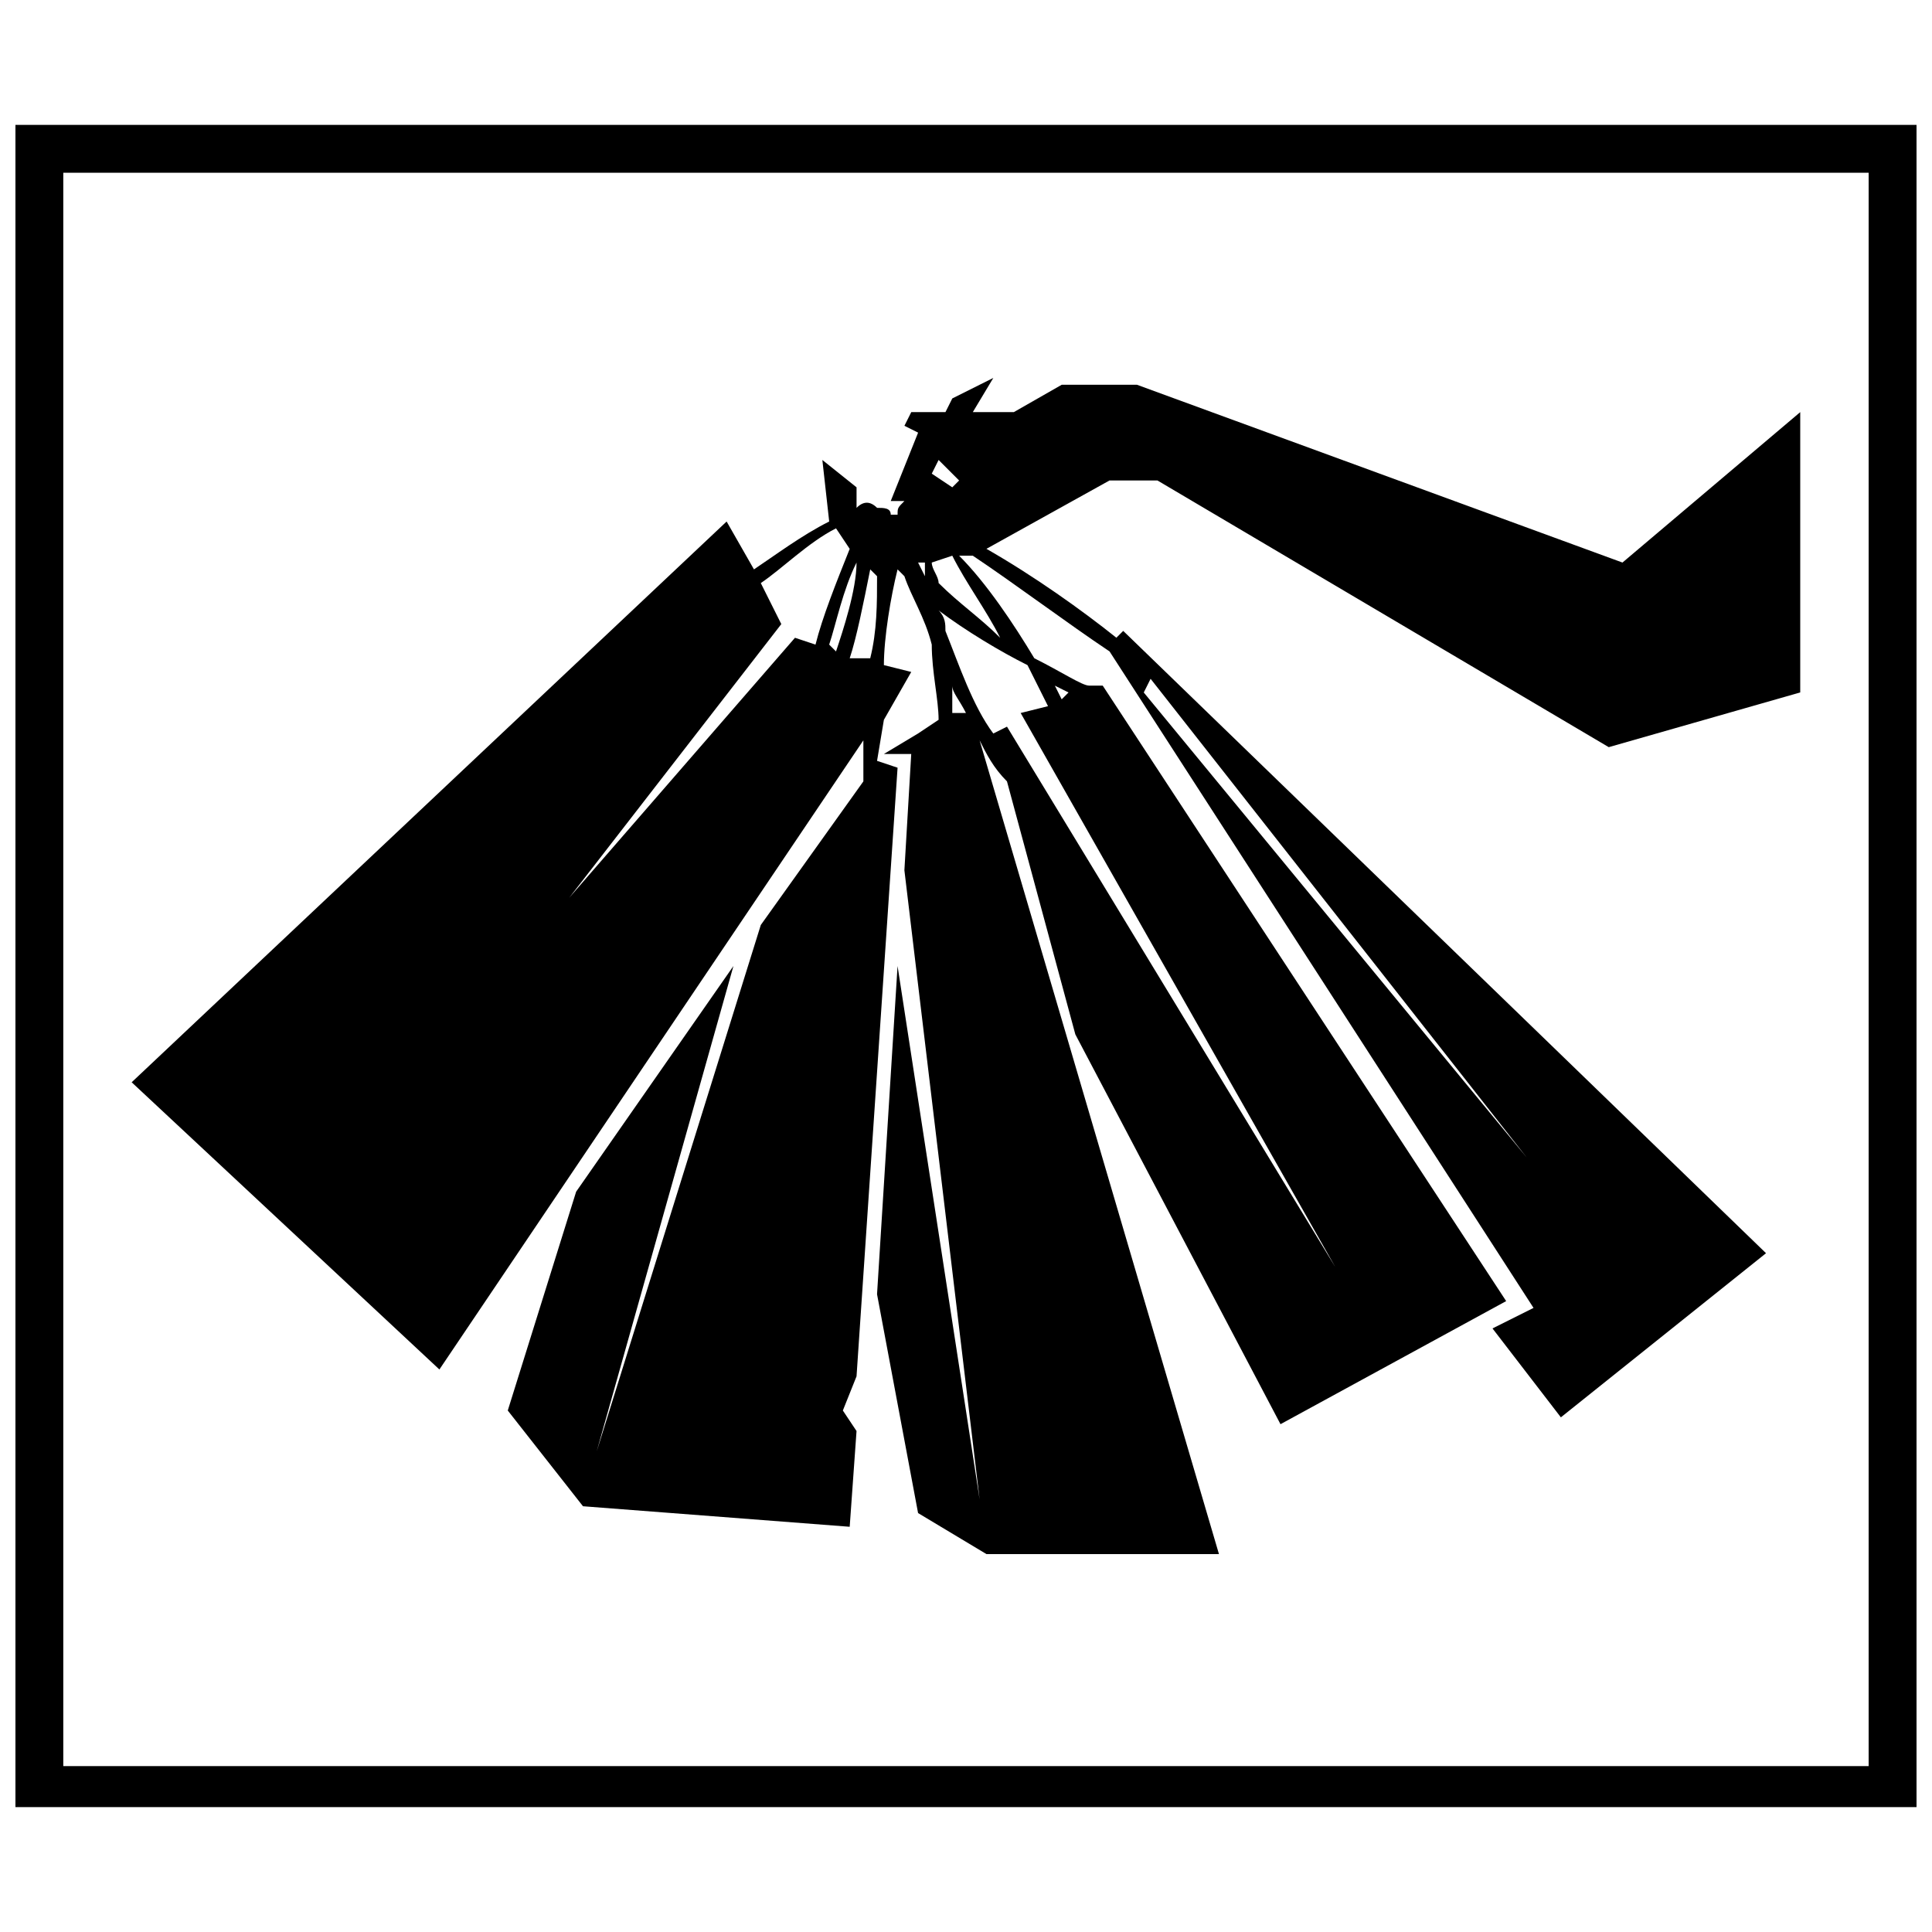
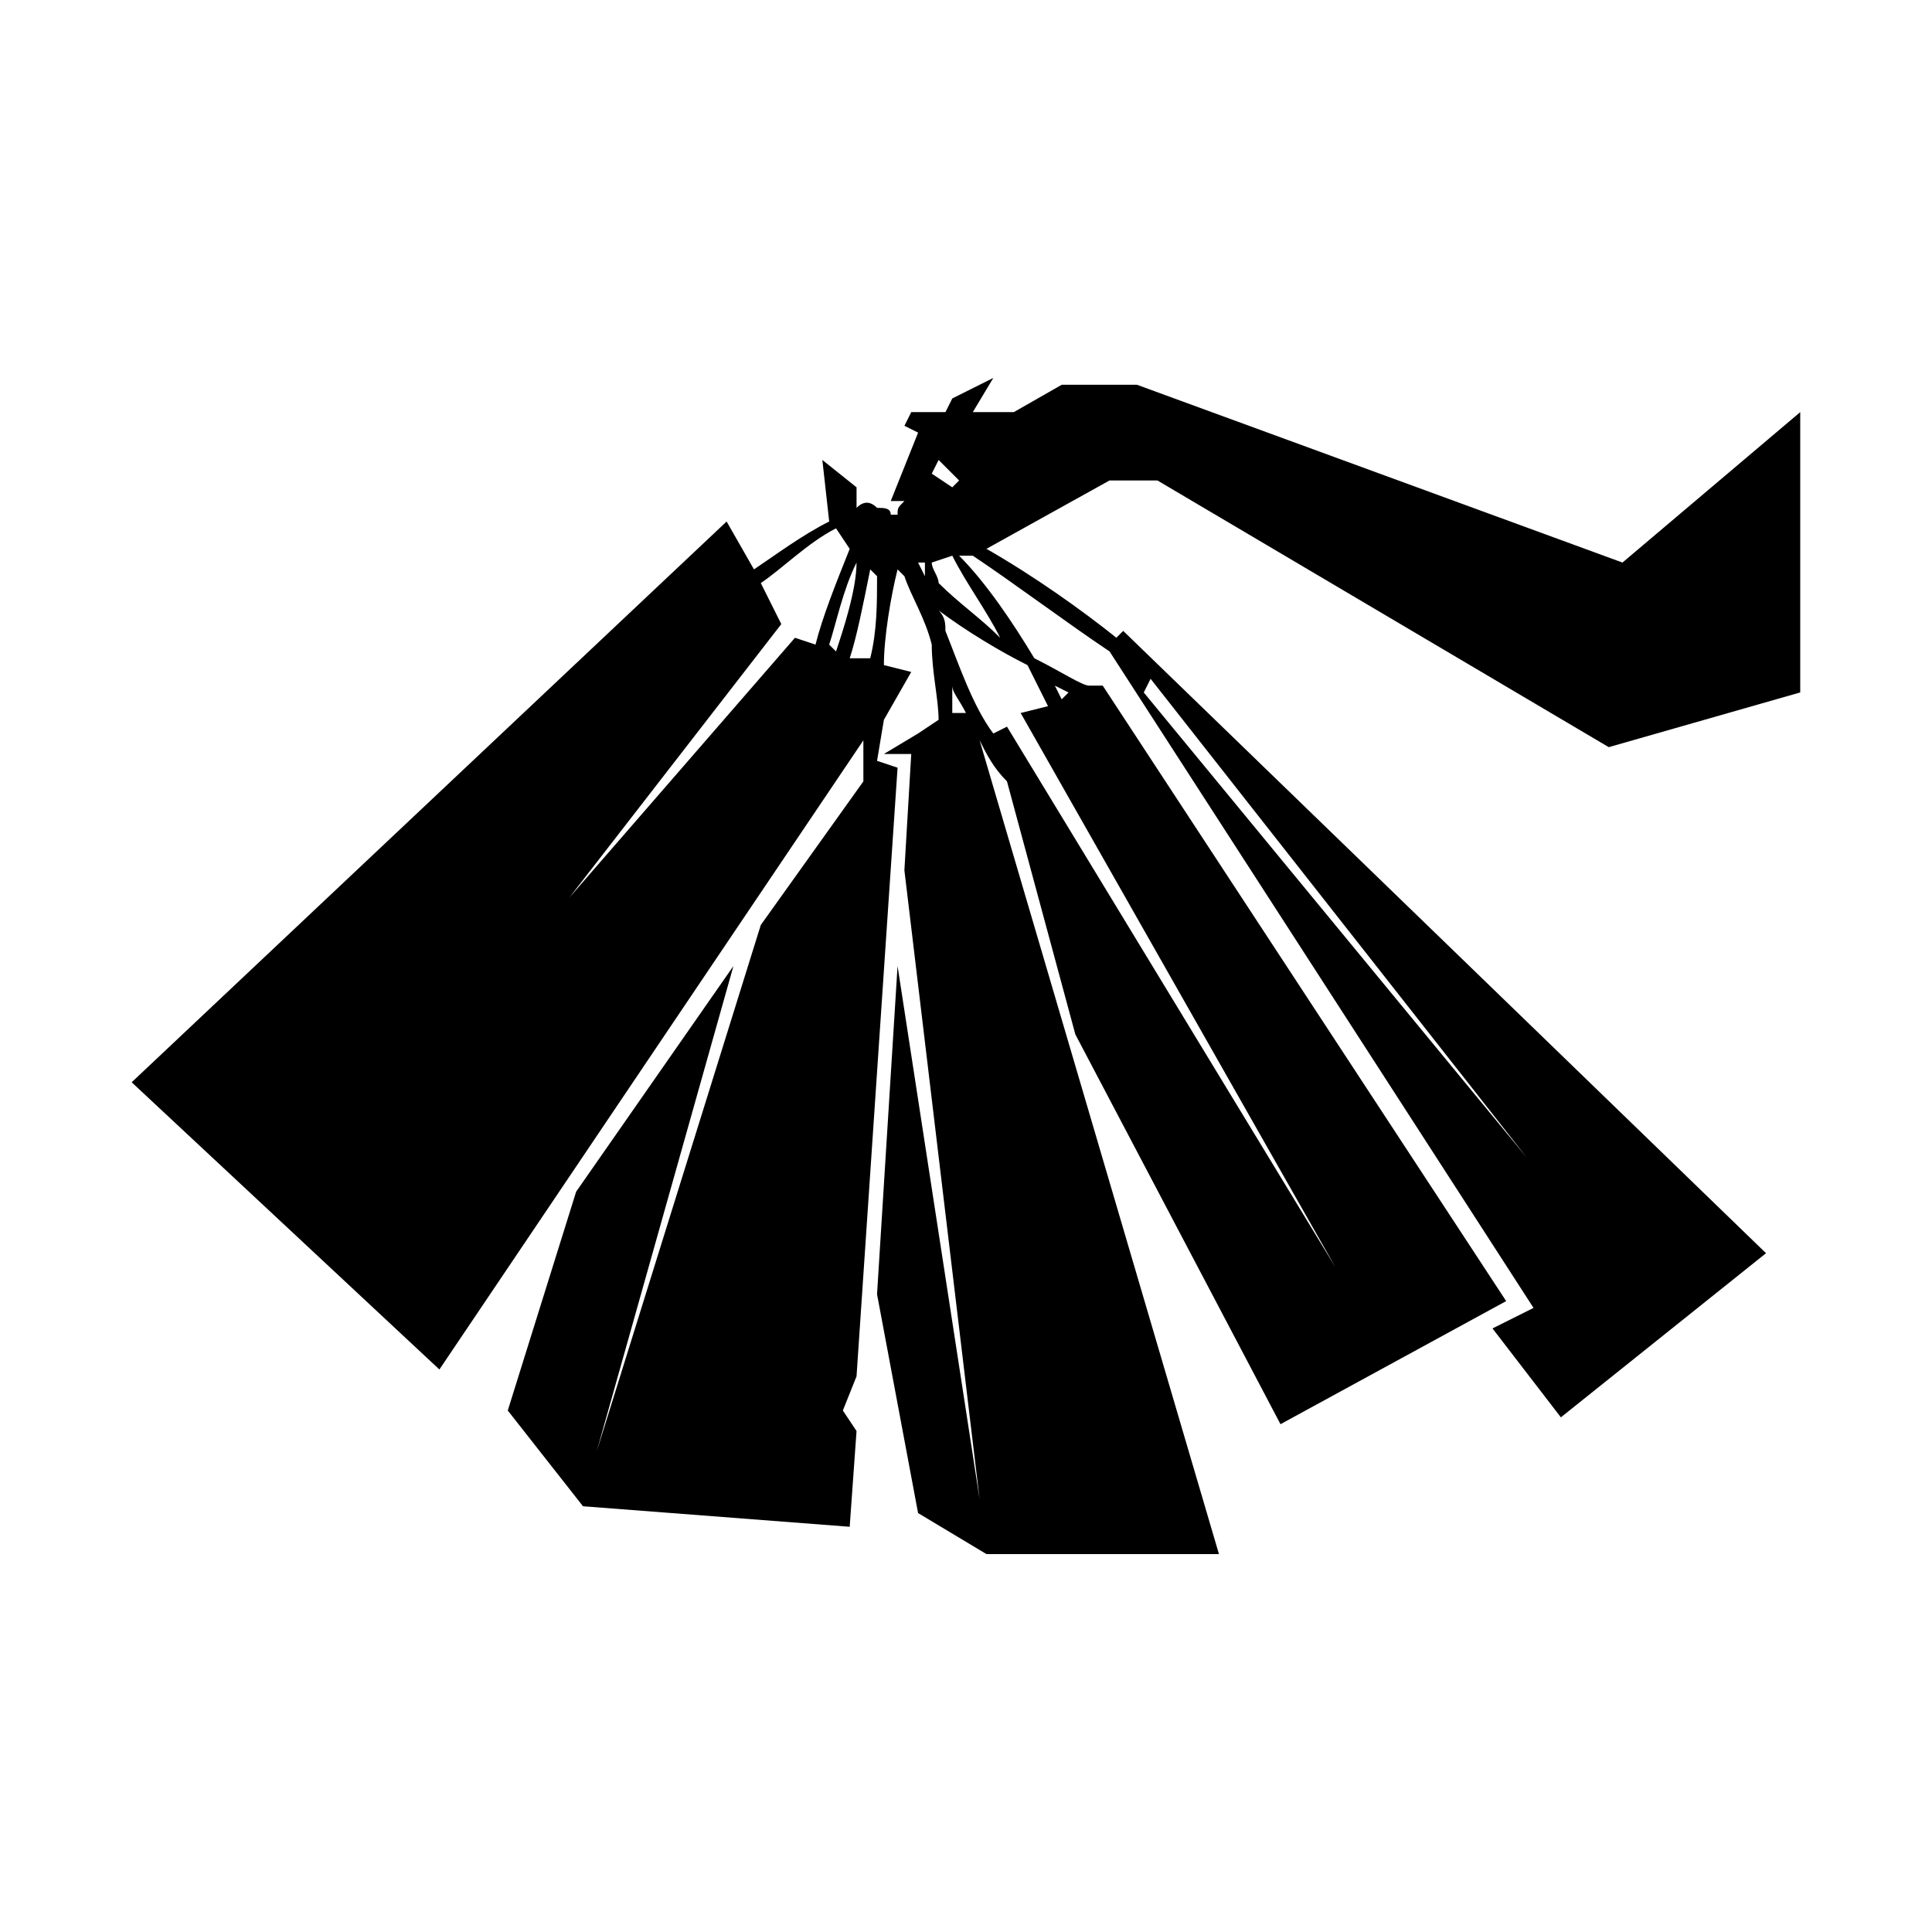
<svg xmlns="http://www.w3.org/2000/svg" width="800px" height="800px" version="1.1" viewBox="144 144 512 512">
  <defs>
    <clipPath id="a">
-       <path d="m148.09 177h503.81v446h-503.81z" />
+       <path d="m148.09 177h503.81v446z" />
    </clipPath>
  </defs>
  <path d="m621.09 253.21-47.117 39.871-128.67-47.117h-19.934l-12.688 7.25h-10.875l5.438-9.062-10.875 5.438-1.812 3.625h-9.062l-1.812 3.625 3.625 1.812-7.25 18.121h3.625c-1.812 1.812-1.812 1.812-1.812 3.625h-1.812c0-1.812-1.812-1.812-3.625-1.812-1.812-1.812-3.625-1.812-5.438 0v-5.438l-9.062-7.25 1.812 16.309c-7.25 3.625-14.5 9.062-19.934 12.688l-7.25-12.688-157.67 148.61 81.551 76.113 112.36-166.73v10.875l-27.184 38.059-43.496 139.54 36.246-128.67-41.684 59.805-18.121 57.992 19.934 25.371 70.68 5.438 1.812-25.371-3.625-5.438 3.625-9.062 10.875-161.29-5.438-1.812 1.812-10.875 7.25-12.688-7.25-1.812c0-7.25 1.812-18.121 3.625-25.371l1.812 1.812c1.812 5.438 5.438 10.875 7.25 18.121 0 7.25 1.812 14.5 1.812 19.934l-5.438 3.625-9.062 5.438h7.25l-1.812 30.809 19.934 166.73-21.746-141.36-5.438 86.988 10.875 57.992 18.121 10.875h61.617l-63.43-215.66c1.812 3.625 3.625 7.25 7.25 10.875l18.121 67.055 54.367 103.3 59.805-32.621-106.92-163.11h-3.625c-1.812 0-7.25-3.625-14.5-7.25-5.438-9.062-12.688-19.934-19.934-27.184h3.625c10.875 7.25 25.371 18.121 36.246 25.371l112.36 173.98-10.875 5.438 18.121 23.559 54.367-43.496-170.35-164.92-1.812 1.812c-9.062-7.25-21.746-16.309-34.434-23.559l32.621-18.121h12.688l119.61 70.68 50.742-14.5v-74.305zm-173.98 74.305 1.812-3.625 99.676 126.86zm-39.871 10.875c-5.438-7.25-9.062-18.121-12.688-27.184 0-1.812 0-3.625-1.812-5.438 7.25 5.438 16.309 10.875 23.559 14.5l5.438 10.875-7.25 1.812 83.363 146.79-86.988-143.17-3.625 1.812zm18.121-9.062-1.812-3.625 3.625 1.812zm-28.996 3.625v-7.25c0 1.812 1.812 3.625 3.625 7.25zm-50.742-34.434c5.438-3.625 12.688-10.875 19.934-14.5l3.625 5.438c-3.625 9.062-7.25 18.121-9.062 25.371l-5.438-1.812-59.805 68.867 56.18-72.492-5.438-10.875zm18.121 16.309c1.812-5.438 3.625-14.5 7.25-21.746 0 7.25-3.625 18.121-5.438 23.559zm5.438 3.625c1.812-5.438 3.625-14.5 5.438-23.559l1.812 1.812c0 7.25 0 14.5-1.812 21.746zm23.559-19.934c0-1.812-1.812-3.625-1.812-5.438l5.438-1.812c3.625 7.25 9.062 14.5 12.688 21.746-5.438-5.438-10.875-9.062-16.309-14.5zm-3.625-1.812v-3.625h-1.812zm3.625-30.809-1.812 3.625 5.438 3.625 1.812-1.812z" fill-rule="evenodd" />
  <g clip-path="url(#a)">
-     <path d="m651.9 177.09v445.82h-503.81v-445.82zm-12.688 12.688h-478.44v422.26h478.44z" />
-   </g>
+     </g>
</svg>